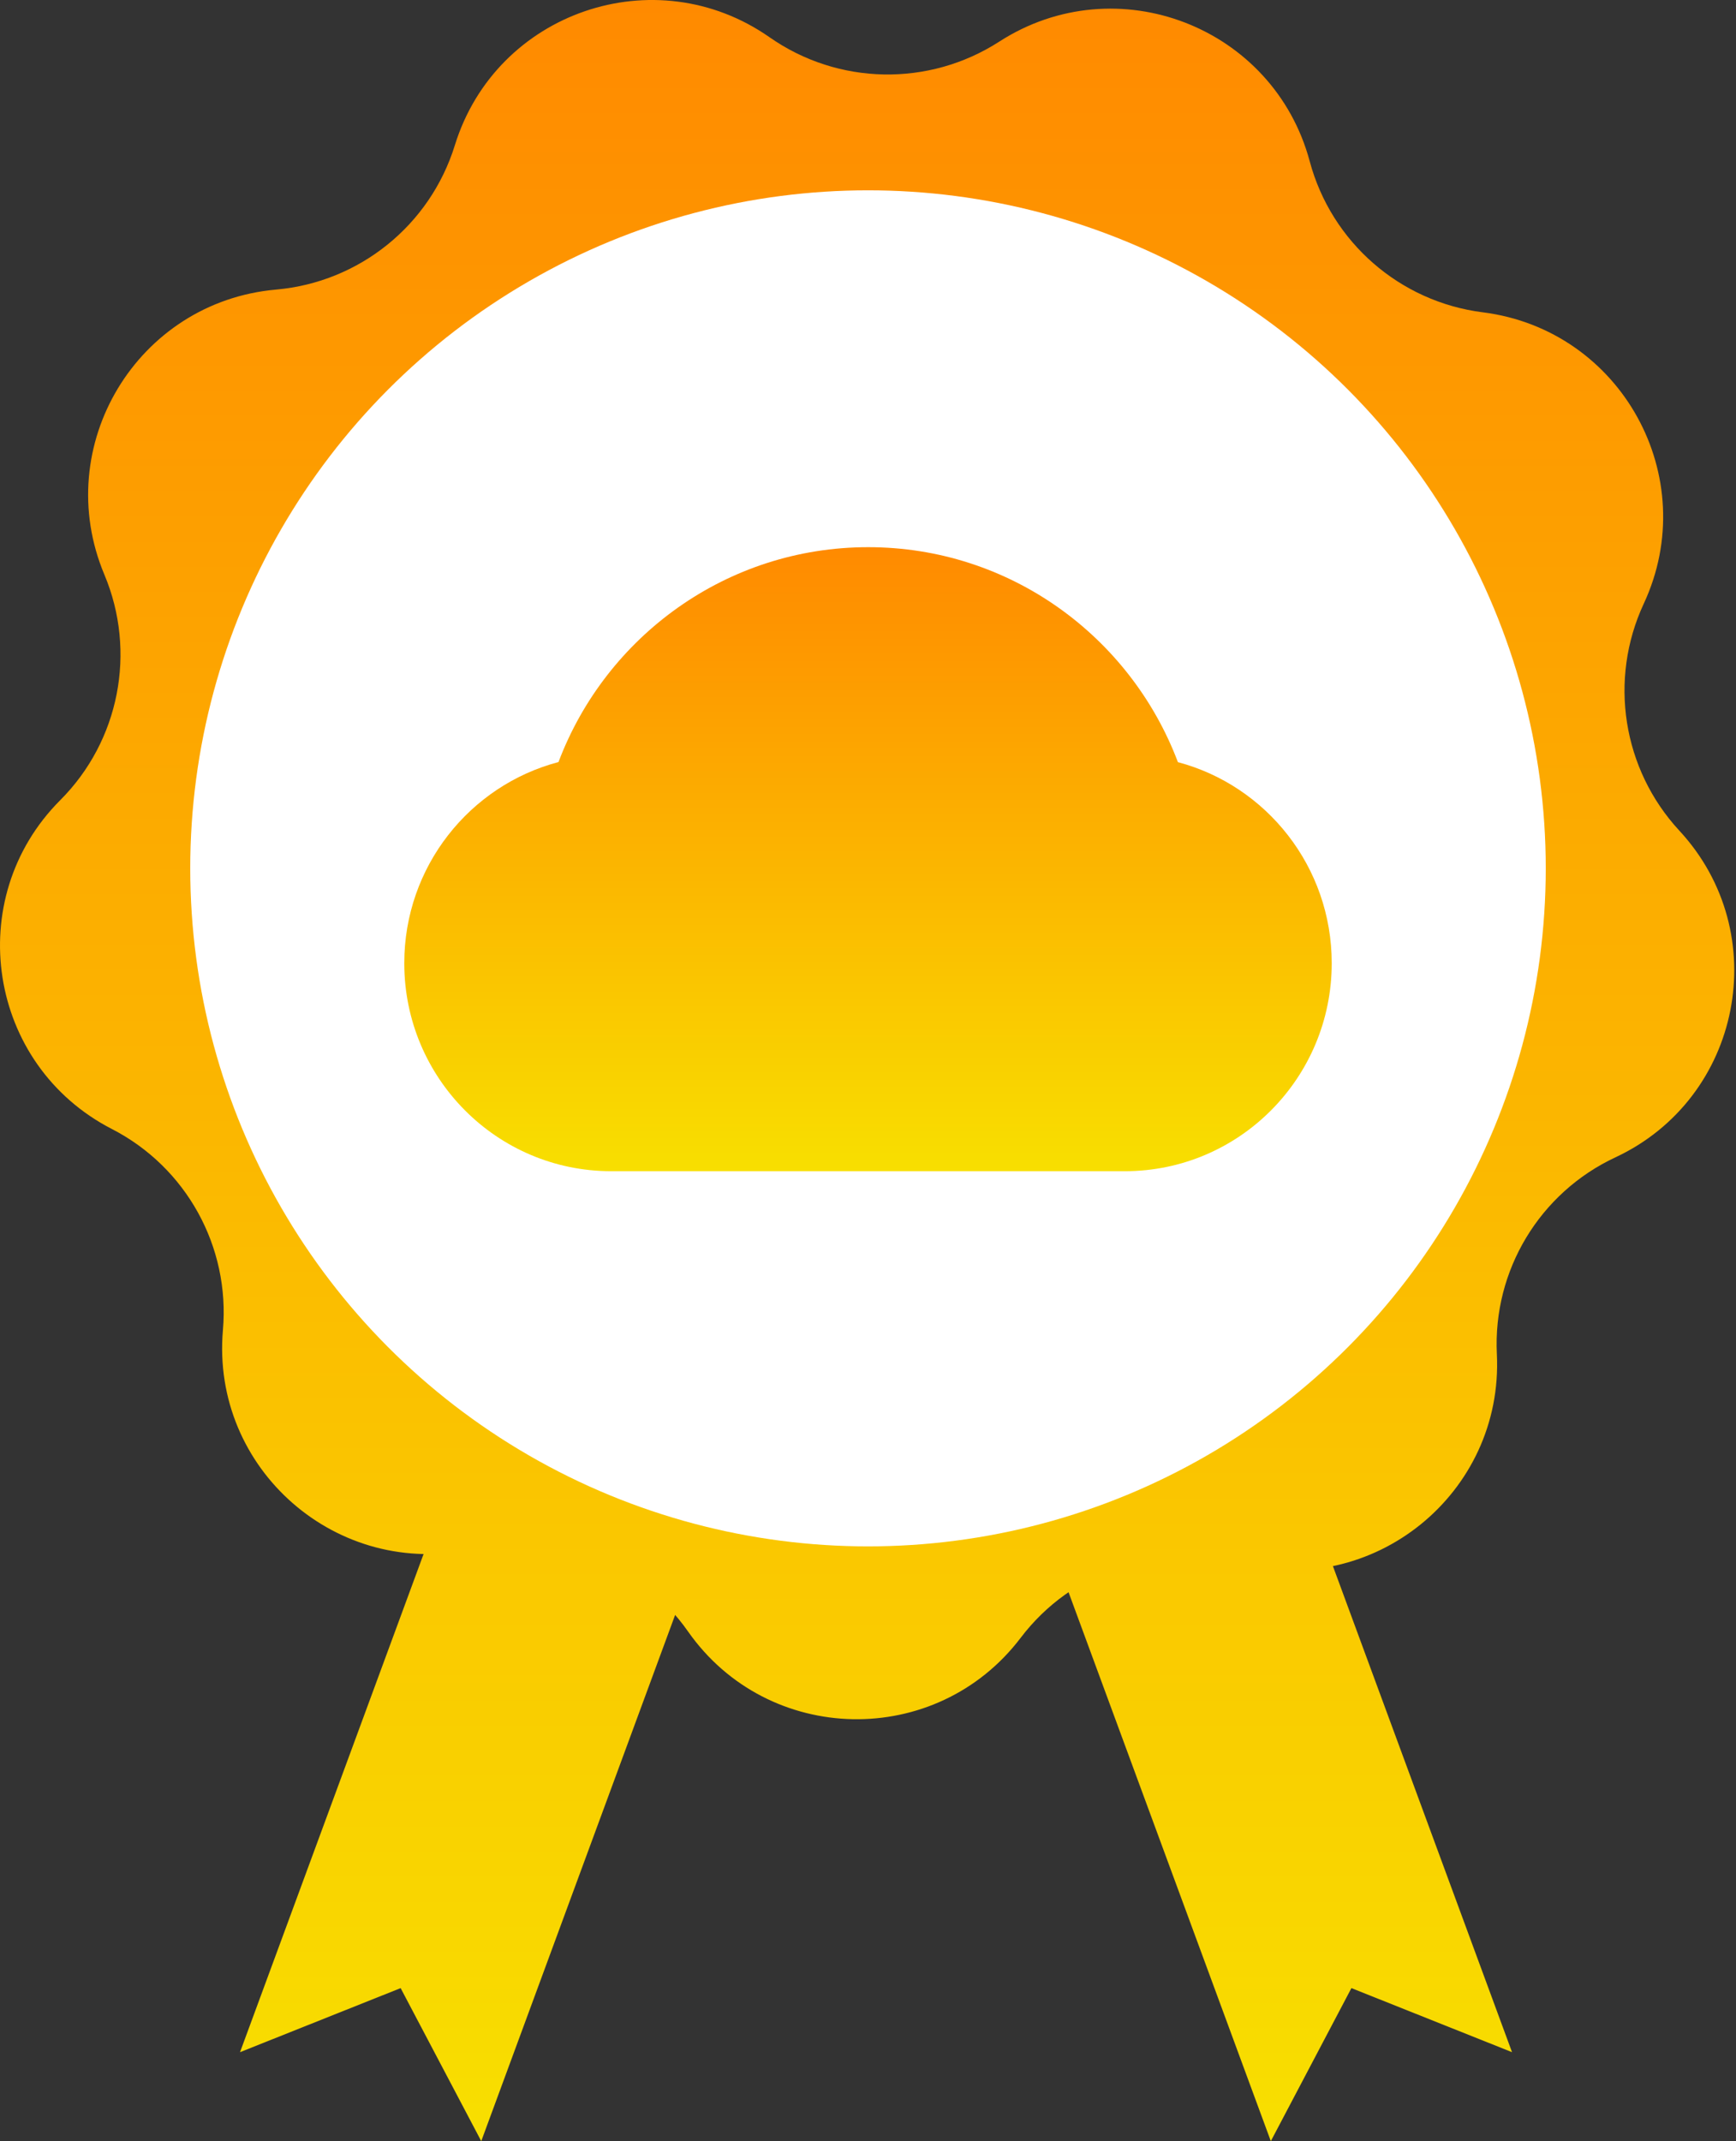
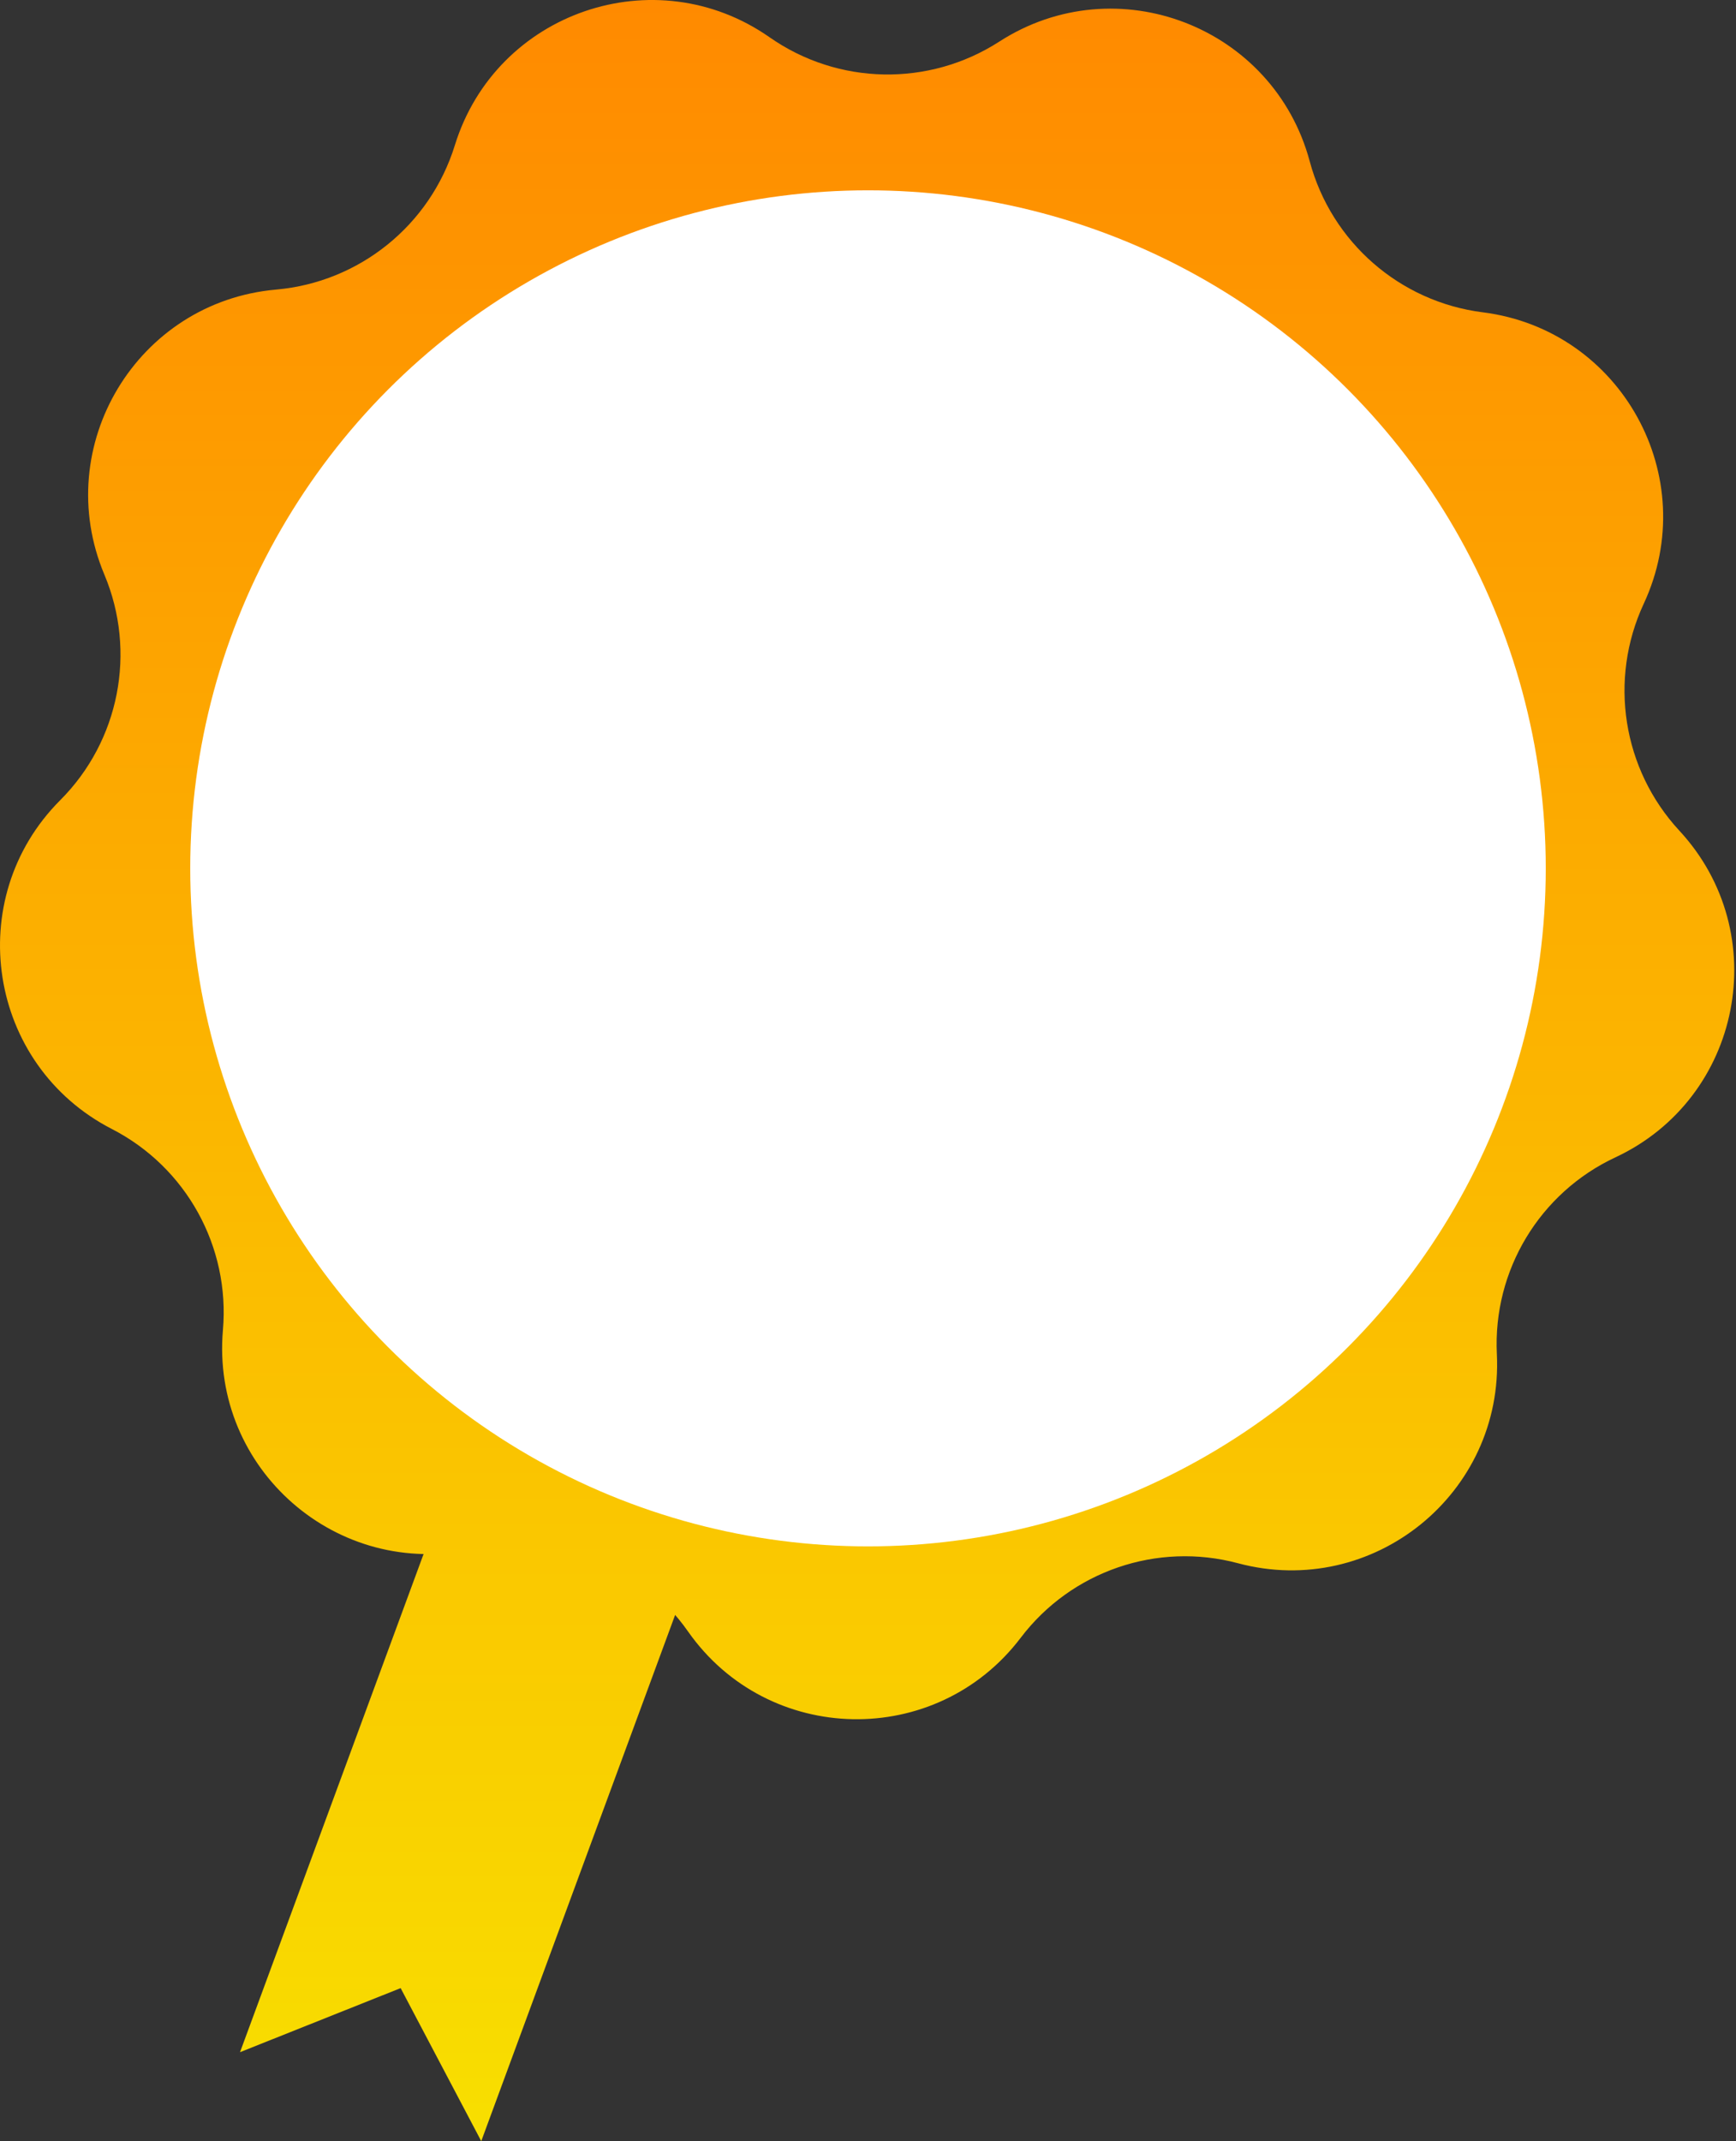
<svg xmlns="http://www.w3.org/2000/svg" width="73" height="90" viewBox="0 0 73 90" fill="none">
  <rect x="0" y="0" width="73" height="90" fill="#333333" stroke="none" />
  <path d="M42.019 1.75C46.952 -1.43 53.552 1.114 55.075 6.782C55.987 10.18 58.864 12.688 62.354 13.128C68.177 13.863 71.598 20.055 69.121 25.376C67.636 28.565 68.228 32.335 70.618 34.916C74.606 39.222 73.247 46.164 67.929 48.648C64.742 50.136 62.772 53.405 62.944 56.919C63.231 62.781 57.728 67.225 52.058 65.709C48.659 64.801 45.049 66.038 42.922 68.841C39.374 73.516 32.302 73.382 28.932 68.577C26.913 65.697 23.352 64.324 19.922 65.104C14.198 66.404 8.866 61.756 9.374 55.909C9.678 52.404 7.833 49.064 4.704 47.456C-0.516 44.774 -1.613 37.785 2.534 33.633C5.02 31.144 5.753 27.399 4.39 24.156C2.115 18.746 5.767 12.687 11.613 12.172C15.117 11.863 18.087 9.465 19.127 6.105C20.862 0.498 27.553 -1.796 32.363 1.568C35.246 3.584 39.062 3.656 42.019 1.75Z" fill="url(#paint0_linear_3558_1002)" />
-   <path d="M10.093 86.261L20.605 57.745L30.748 61.484L20.237 90L16.847 83.568L10.093 86.261Z" fill="url(#paint1_linear_3558_1002)" />
-   <path d="M63.582 86.261L53.07 57.745L42.927 61.484L53.439 90L56.828 83.568L63.582 86.261Z" fill="url(#paint2_linear_3558_1002)" />
+   <path d="M10.093 86.261L20.605 57.745L30.748 61.484L20.237 90L16.847 83.568Z" fill="url(#paint1_linear_3558_1002)" />
  <circle cx="36.5" cy="36.5" r="28.5" fill="white" />
-   <path d="M49.532 32.036C47.538 26.755 42.459 23 36.509 23C30.559 23 25.479 26.751 23.485 32.032C19.755 33.016 17 36.425 17 40.487C17 45.317 20.896 49.23 25.701 49.23H47.299C52.104 49.23 56 45.317 56 40.487C56 36.434 53.254 33.024 49.532 32.036Z" fill="url(#paint3_linear_3558_1002)" />
  <defs>
    <linearGradient id="paint0_linear_3558_1002" x1="36.464" y1="0" x2="36.464" y2="90" gradientUnits="userSpaceOnUse">
      <stop stop-color="#FF8A00" />
      <stop offset="1" stop-color="#F8DF00" />
    </linearGradient>
    <linearGradient id="paint1_linear_3558_1002" x1="36.464" y1="0" x2="36.464" y2="90" gradientUnits="userSpaceOnUse">
      <stop stop-color="#FF8A00" />
      <stop offset="1" stop-color="#F8DF00" />
    </linearGradient>
    <linearGradient id="paint2_linear_3558_1002" x1="36.464" y1="0" x2="36.464" y2="90" gradientUnits="userSpaceOnUse">
      <stop stop-color="#FF8A00" />
      <stop offset="1" stop-color="#F8DF00" />
    </linearGradient>
    <linearGradient id="paint3_linear_3558_1002" x1="36.5" y1="23" x2="36.5" y2="49.23" gradientUnits="userSpaceOnUse">
      <stop stop-color="#FF8A00" />
      <stop offset="1" stop-color="#F8DF00" />
    </linearGradient>
  </defs>
</svg>